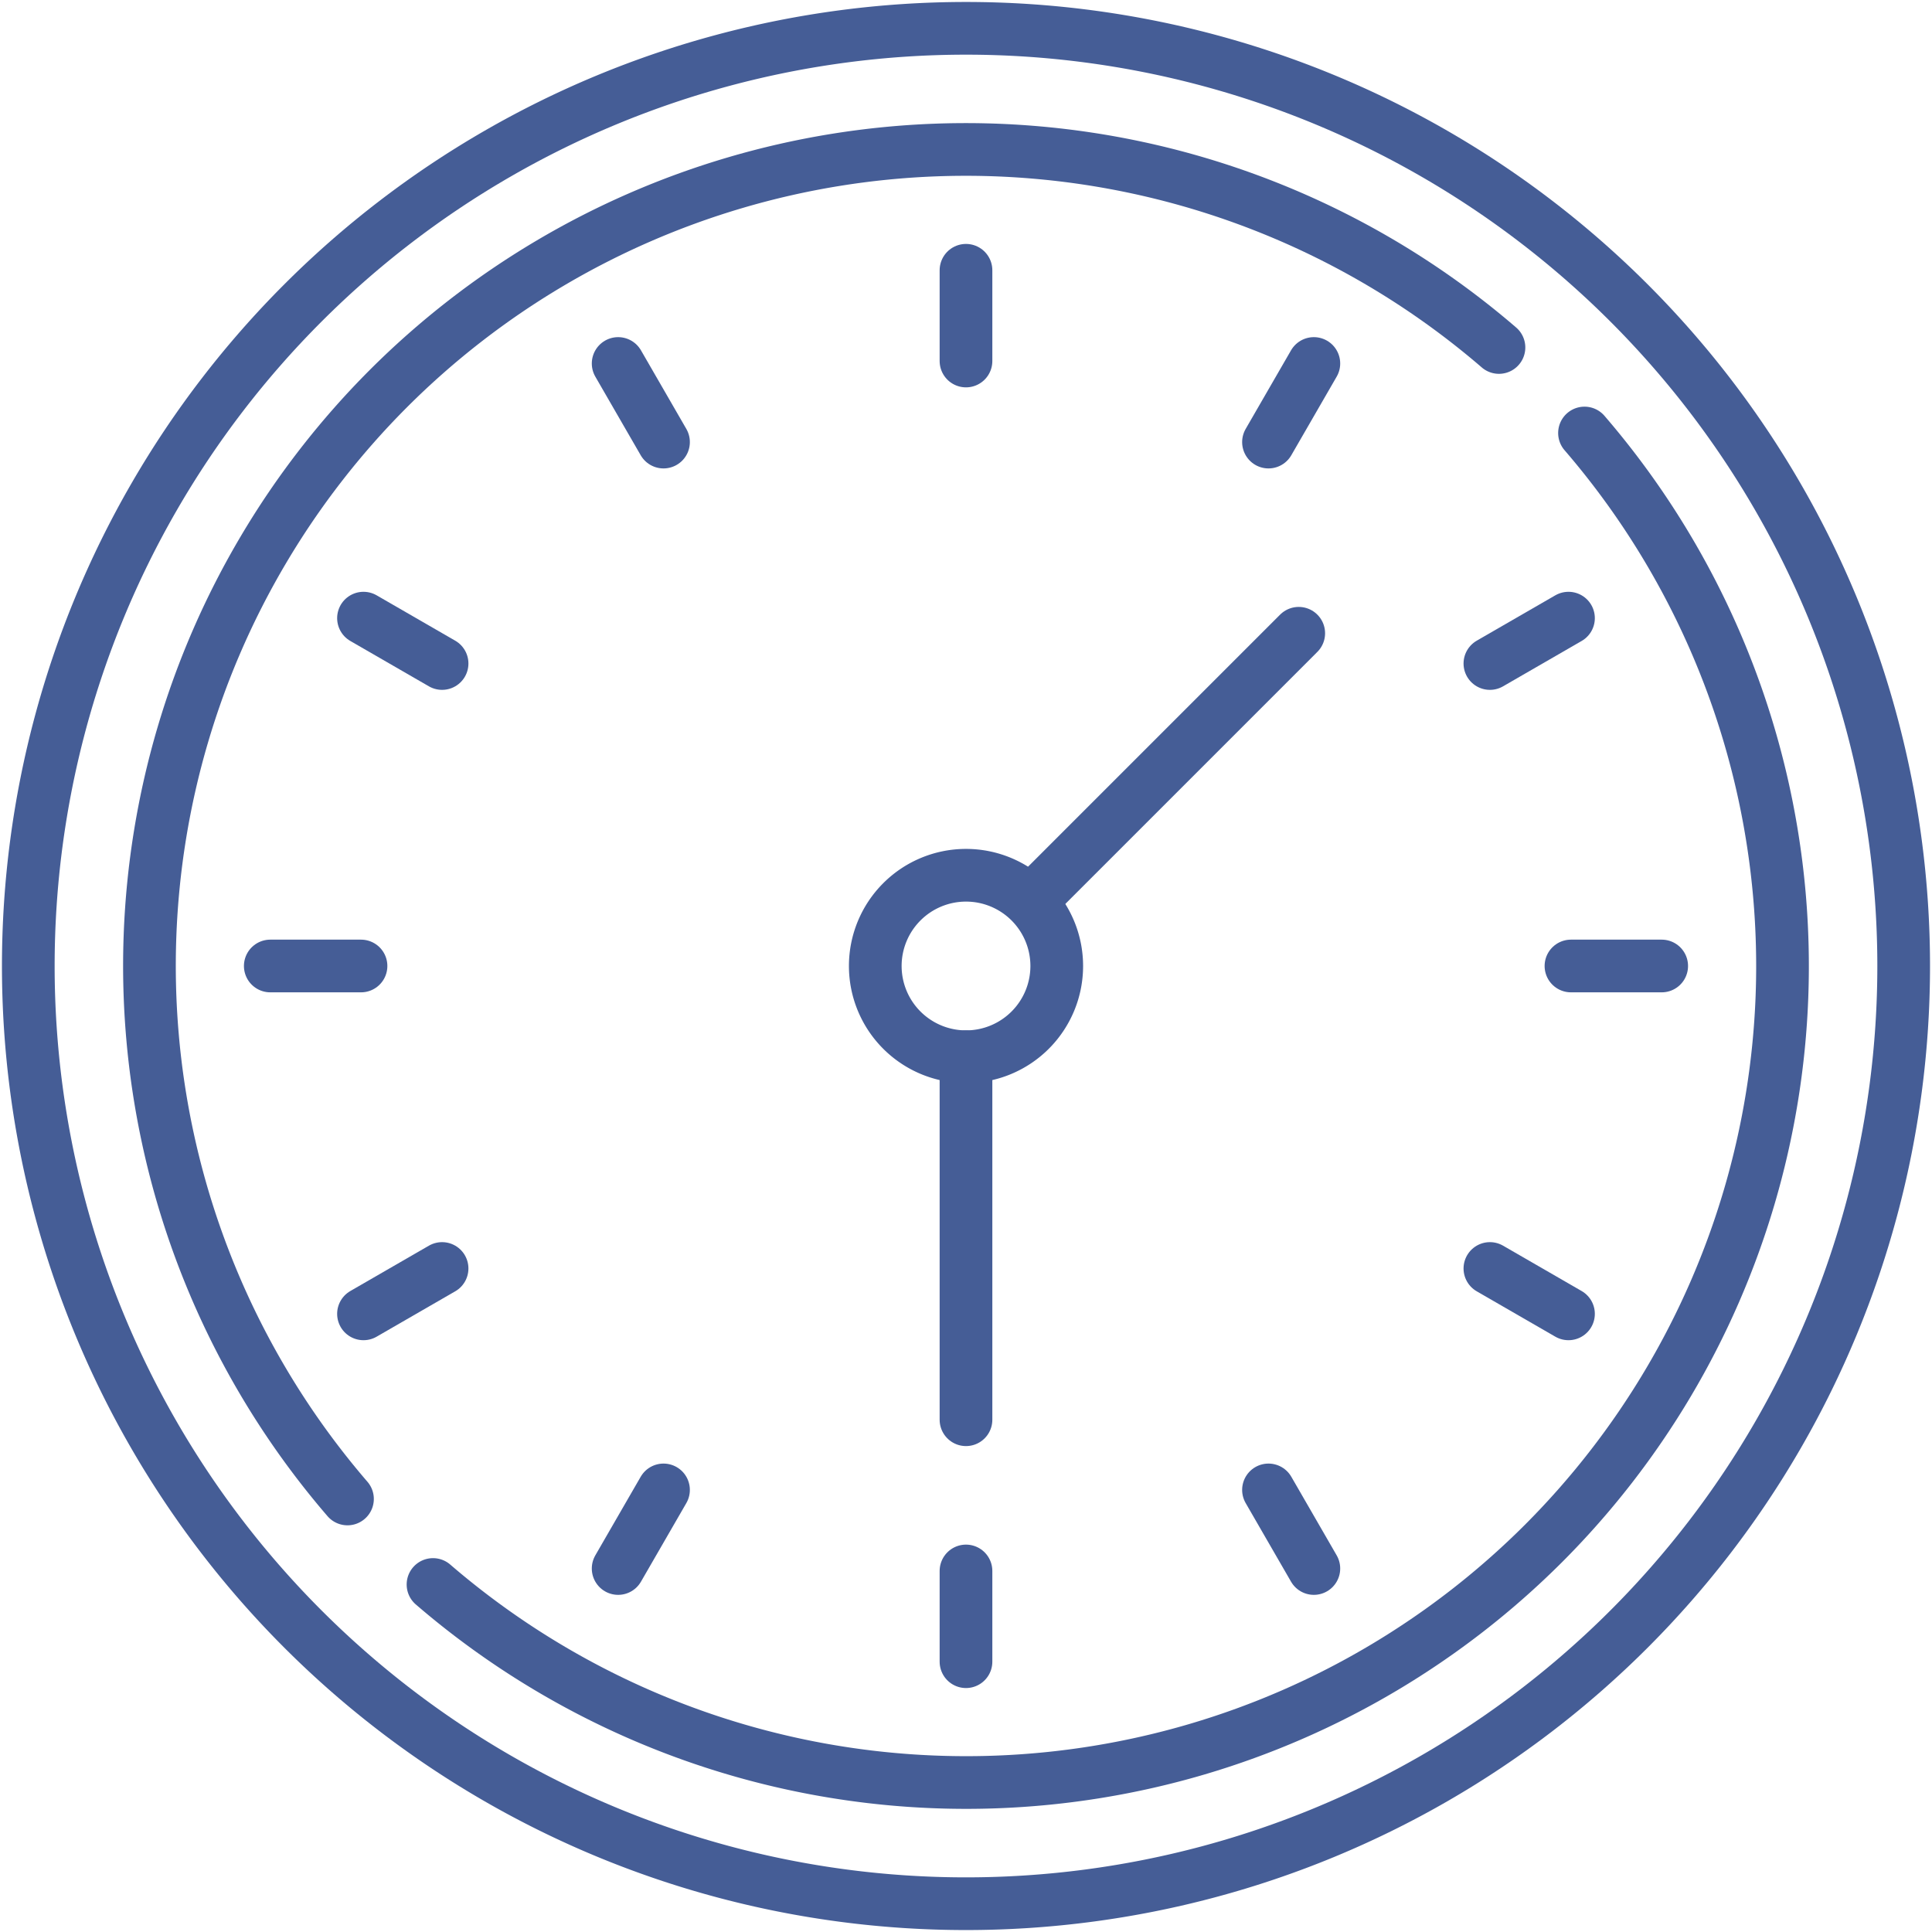
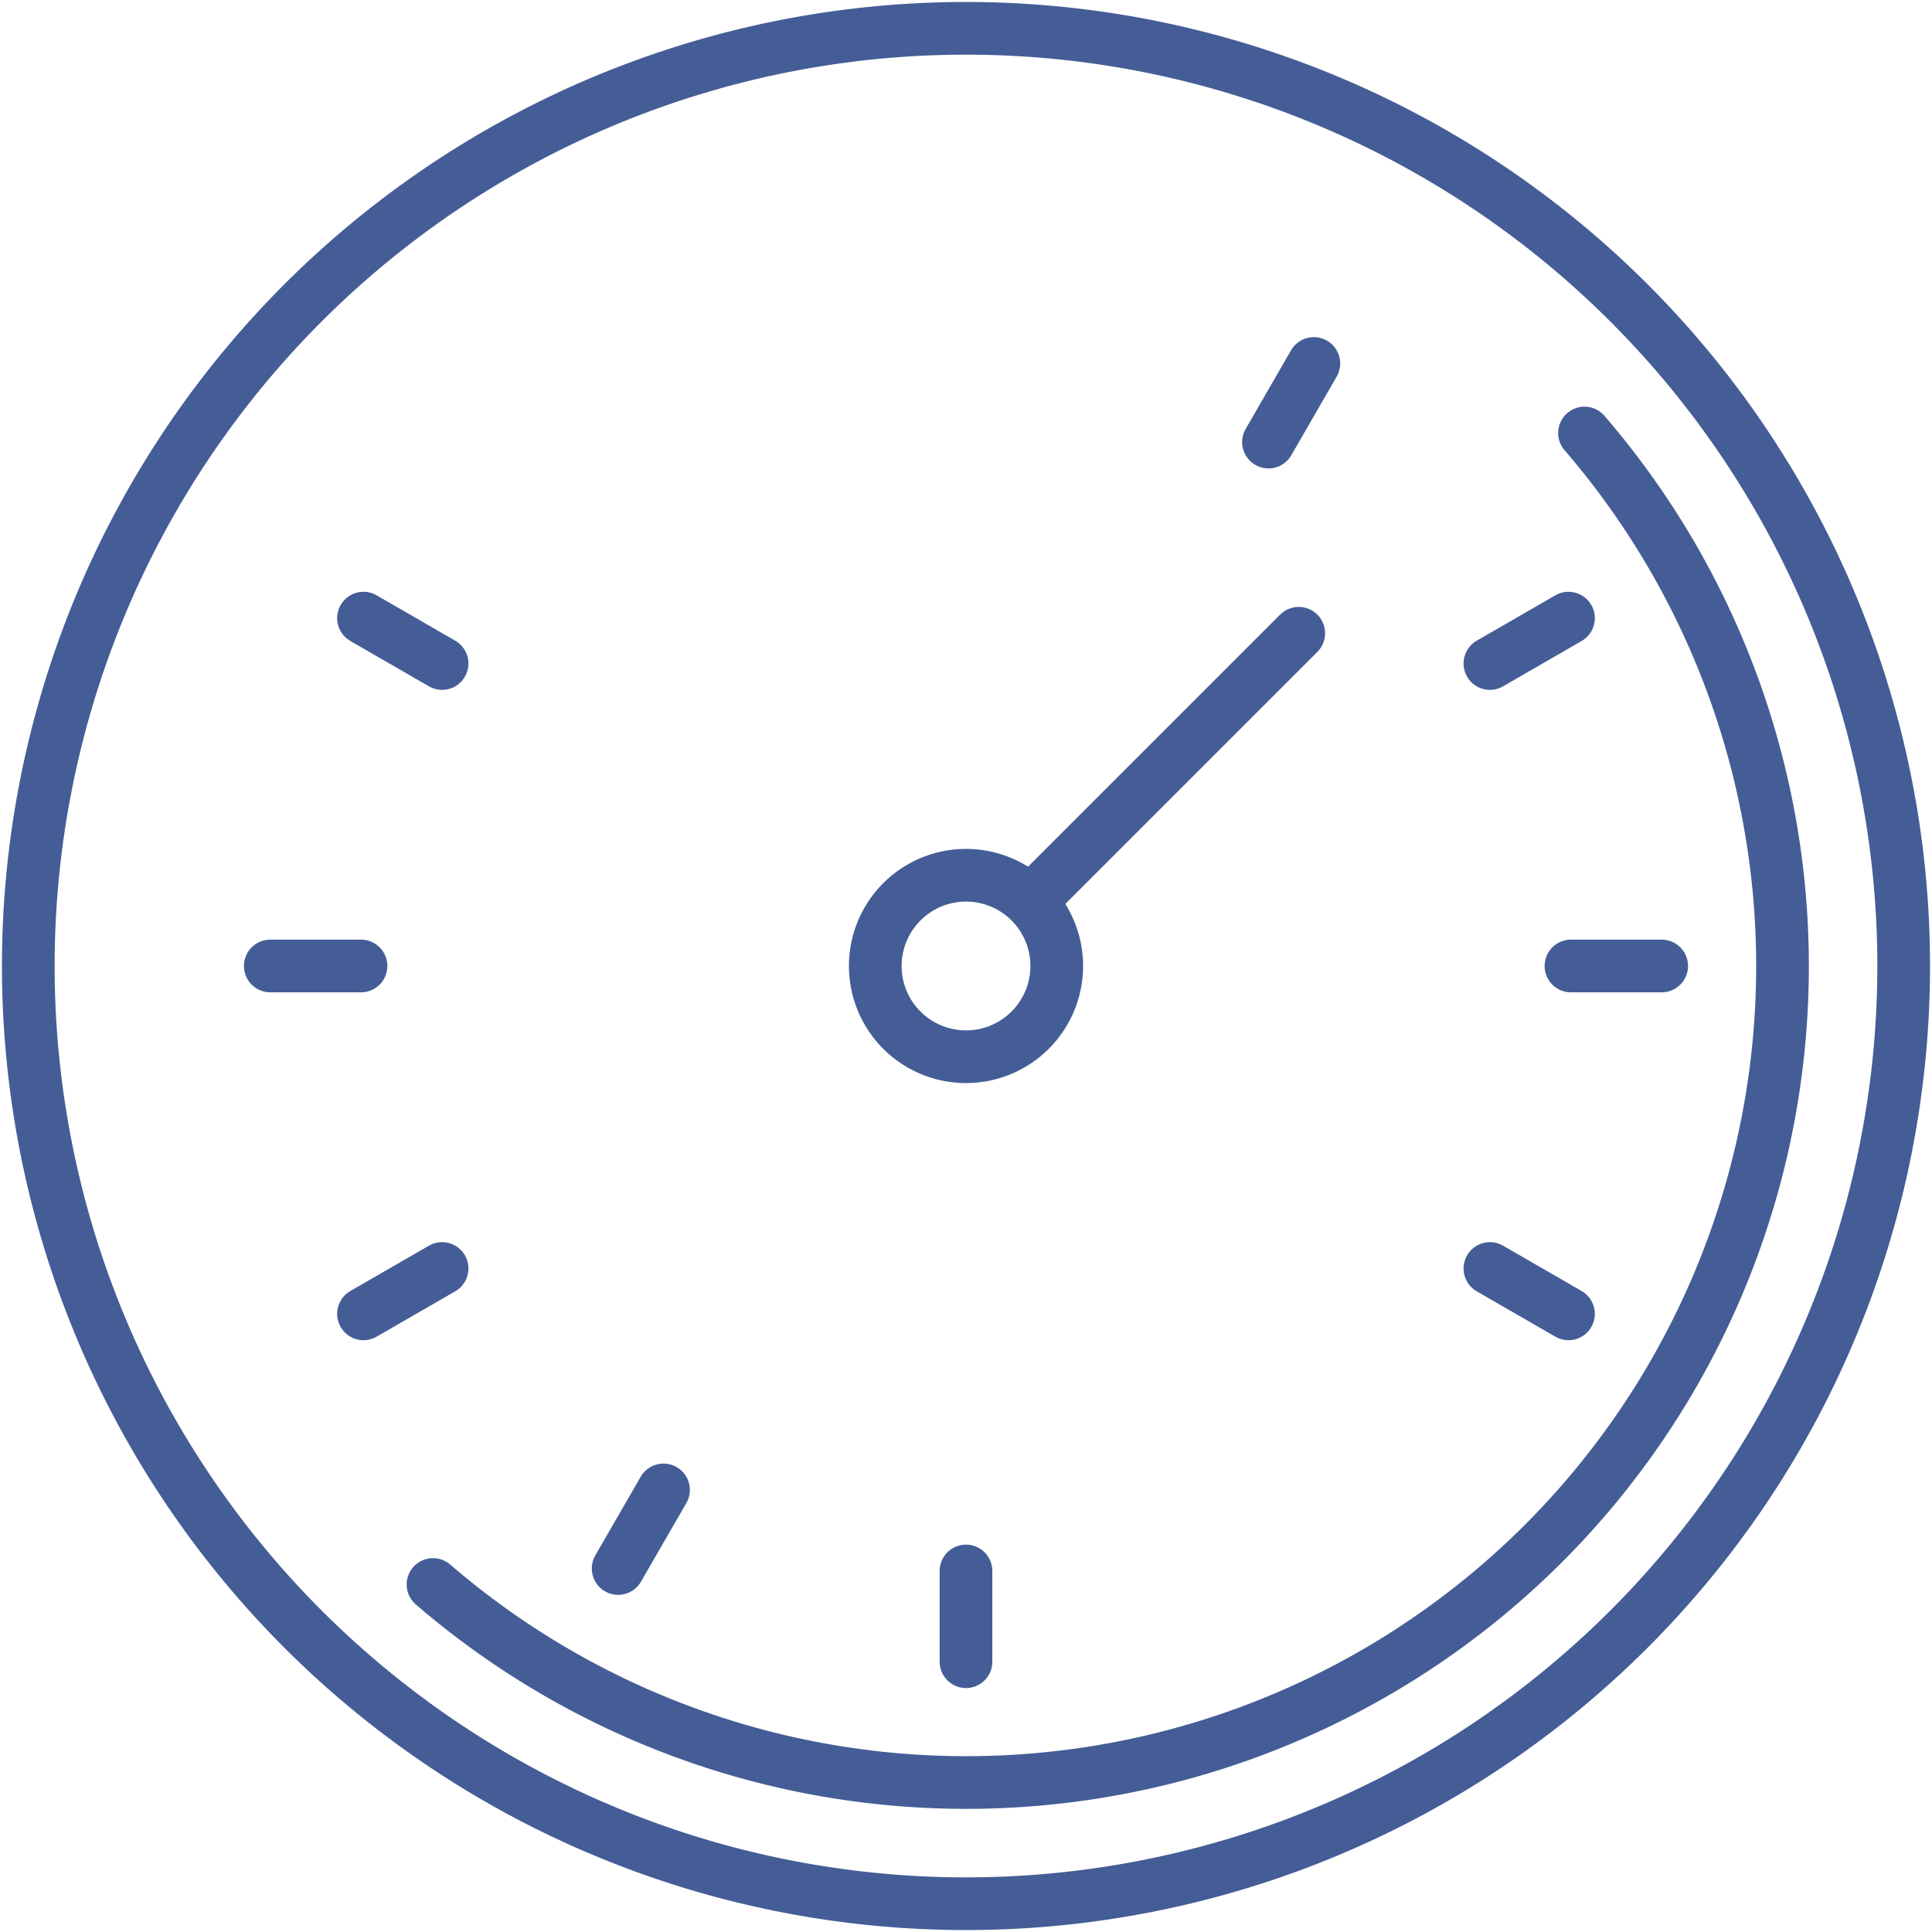
<svg xmlns="http://www.w3.org/2000/svg" width="73.333" height="73.333" viewBox="0 0 73.333 73.333">
  <defs>
    <clipPath id="clip-path">
      <path id="path21" d="M0-682.665H73.333v73.333H0Z" transform="translate(0 682.665)" fill="#003a70" />
    </clipPath>
  </defs>
  <g id="g15" transform="translate(0 682.665)">
    <g id="g17" transform="translate(0 -682.665)">
      <g id="g19" clip-path="url(#clip-path)">
        <g id="g25" transform="translate(1.074 1.074)">
          <path id="path27" d="M-591.481-295.74a35.592,35.592,0,0,1-35.592,35.592,35.592,35.592,0,0,1-35.592-35.592,35.592,35.592,0,0,1,35.592-35.592A35.592,35.592,0,0,1-591.481-295.74Z" transform="translate(662.665 331.333)" fill="none" stroke="#455d96" stroke-linecap="round" stroke-linejoin="round" stroke-miterlimit="10" stroke-width="2" />
        </g>
        <g id="g29" transform="translate(5.671 5.671)">
-           <path id="path31" d="M-425.636-62.463a31,31,0,0,0-42.15,1.557,31,31,0,0,0-1.557,42.15" transform="translate(476.861 69.981)" fill="none" stroke="#455d96" stroke-linecap="round" stroke-linejoin="round" stroke-miterlimit="10" stroke-width="2" />
-         </g>
+           </g>
        <g id="g33" transform="translate(16.436 16.436)">
          <path id="path35" d="M0-363.173a31,31,0,0,0,42.15-1.557,31,31,0,0,0,1.557-42.15" transform="translate(0 406.88)" fill="none" stroke="#455d96" stroke-linecap="round" stroke-linejoin="round" stroke-miterlimit="10" stroke-width="2" />
        </g>
        <g id="g37" transform="translate(33.222 33.222)">
          <path id="path39" d="M-57.24-28.62a3.444,3.444,0,0,1-3.444,3.444,3.444,3.444,0,0,1-3.444-3.444,3.444,3.444,0,0,1,3.444-3.444A3.444,3.444,0,0,1-57.24-28.62Z" transform="translate(64.129 32.064)" fill="none" stroke="#455d96" stroke-linecap="round" stroke-linejoin="round" stroke-miterlimit="10" stroke-width="2" />
        </g>
        <g id="g41" transform="translate(10.259 36.666)">
          <path id="path43" d="M0,0H3.444" fill="none" stroke="#455d96" stroke-linecap="round" stroke-linejoin="round" stroke-miterlimit="10" stroke-width="2" />
        </g>
        <g id="g45" transform="translate(59.629 36.666)">
          <path id="path47" d="M0,0H3.444" fill="none" stroke="#455d96" stroke-linecap="round" stroke-linejoin="round" stroke-miterlimit="10" stroke-width="2" />
        </g>
        <g id="g49" transform="translate(36.666 10.259)">
-           <path id="path51" d="M0,0V3.444" fill="none" stroke="#455d96" stroke-linecap="round" stroke-linejoin="round" stroke-miterlimit="10" stroke-width="2" />
-         </g>
+           </g>
        <g id="g53" transform="translate(36.666 59.629)">
          <path id="path55" d="M0,0V3.444" fill="none" stroke="#455d96" stroke-linecap="round" stroke-linejoin="round" stroke-miterlimit="10" stroke-width="2" />
        </g>
        <g id="g57" transform="translate(23.463 56.553)">
          <path id="path59" d="M0-24.785l1.722-2.983" transform="translate(0 27.768)" fill="none" stroke="#455d96" stroke-linecap="round" stroke-linejoin="round" stroke-miterlimit="10" stroke-width="2" />
        </g>
        <g id="g61" transform="translate(48.148 13.797)">
          <path id="path63" d="M0-24.785l1.722-2.983" transform="translate(0 27.768)" fill="none" stroke="#455d96" stroke-linecap="round" stroke-linejoin="round" stroke-miterlimit="10" stroke-width="2" />
        </g>
        <g id="g65" transform="translate(13.797 23.463)">
          <path id="path67" d="M0,0,2.983,1.722" fill="none" stroke="#455d96" stroke-linecap="round" stroke-linejoin="round" stroke-miterlimit="10" stroke-width="2" />
        </g>
        <g id="g69" transform="translate(56.552 48.148)">
          <path id="path71" d="M0,0,2.983,1.722" fill="none" stroke="#455d96" stroke-linecap="round" stroke-linejoin="round" stroke-miterlimit="10" stroke-width="2" />
        </g>
        <g id="g73" transform="translate(48.148 56.553)">
-           <path id="path75" d="M-14.31-24.785l-1.722-2.983" transform="translate(16.032 27.768)" fill="none" stroke="#455d96" stroke-linecap="round" stroke-linejoin="round" stroke-miterlimit="10" stroke-width="2" />
-         </g>
+           </g>
        <g id="g77" transform="translate(23.463 13.797)">
-           <path id="path79" d="M-14.31-24.785l-1.722-2.983" transform="translate(16.032 27.768)" fill="none" stroke="#455d96" stroke-linecap="round" stroke-linejoin="round" stroke-miterlimit="10" stroke-width="2" />
-         </g>
+           </g>
        <g id="g81" transform="translate(56.552 23.463)">
          <path id="path83" d="M-24.786,0l-2.983,1.722" transform="translate(27.769)" fill="none" stroke="#455d96" stroke-linecap="round" stroke-linejoin="round" stroke-miterlimit="10" stroke-width="2" />
        </g>
        <g id="g85" transform="translate(13.797 48.148)">
          <path id="path87" d="M-24.786,0l-2.983,1.722" transform="translate(27.769)" fill="none" stroke="#455d96" stroke-linecap="round" stroke-linejoin="round" stroke-miterlimit="10" stroke-width="2" />
        </g>
        <g id="g89" transform="translate(36.666 40.111)">
-           <path id="path91" d="M0,0V13.778" fill="none" stroke="#455d96" stroke-linecap="round" stroke-linejoin="round" stroke-miterlimit="10" stroke-width="2" />
-         </g>
+           </g>
        <g id="g93" transform="translate(39.425 24.037)">
          <path id="path95" d="M-82.018,0l-9.871,9.871" transform="translate(91.889)" fill="none" stroke="#455d96" stroke-linecap="round" stroke-linejoin="round" stroke-miterlimit="10" stroke-width="2" />
        </g>
      </g>
    </g>
  </g>
</svg>